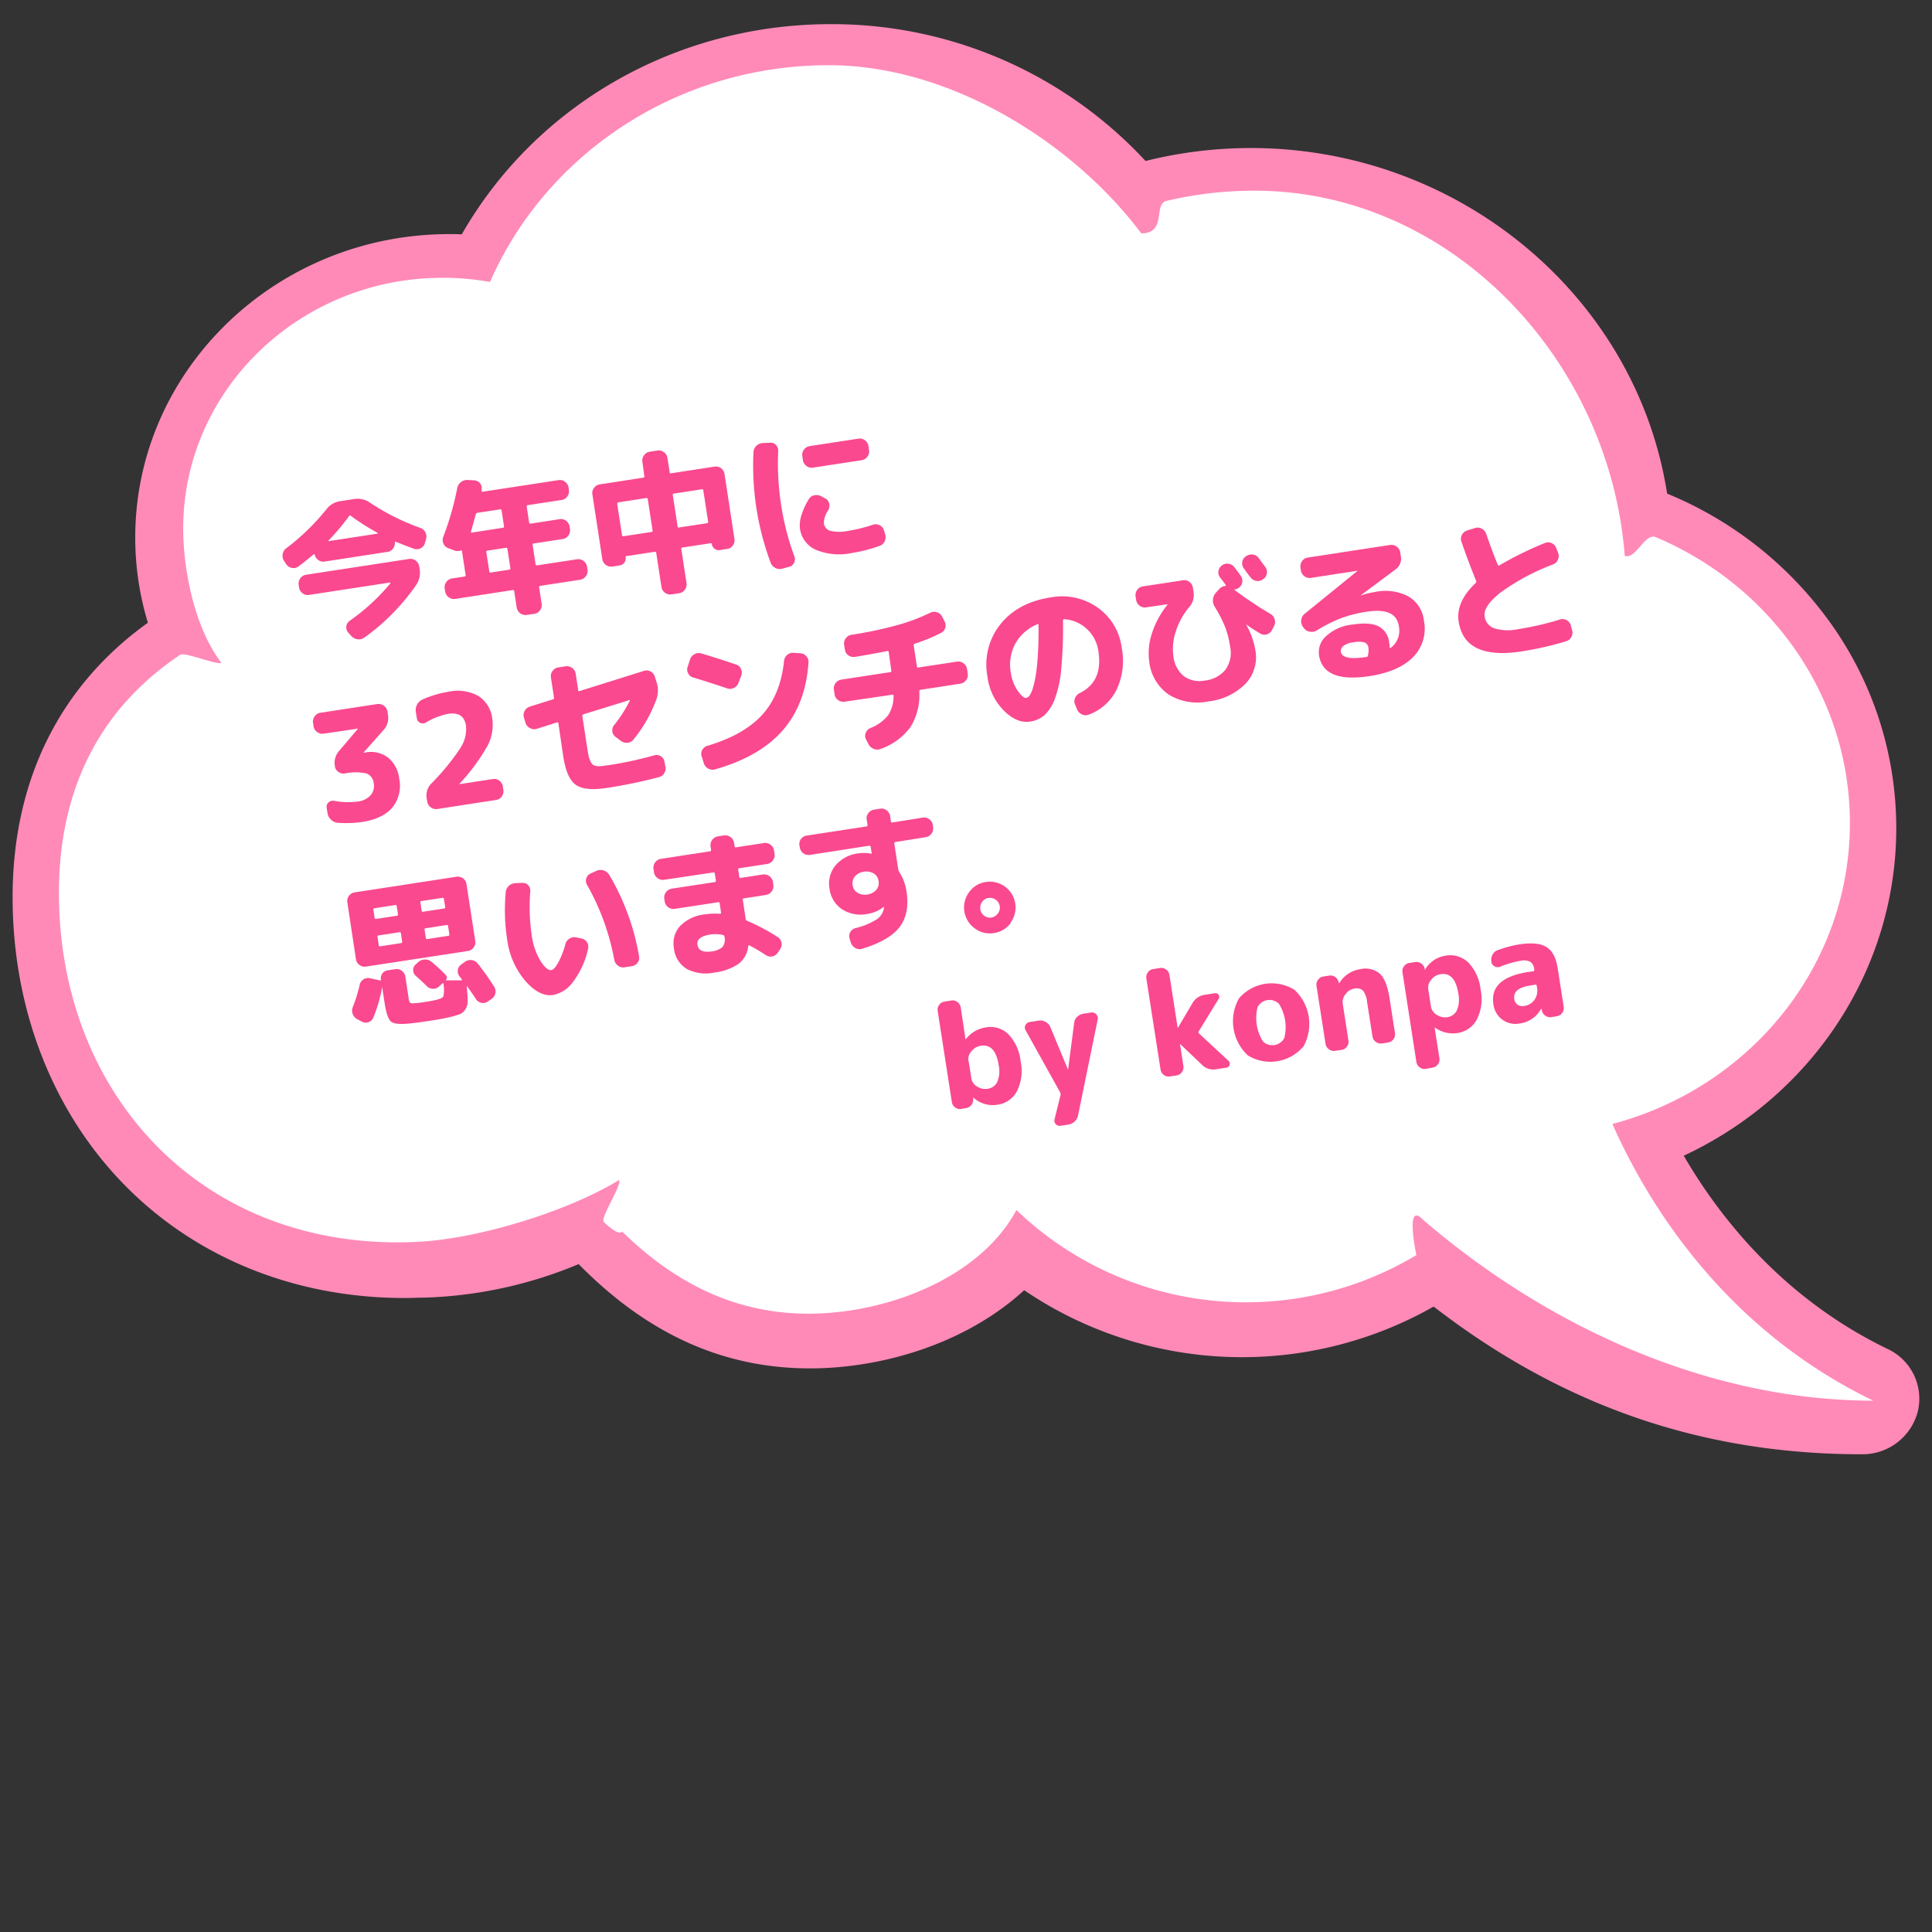
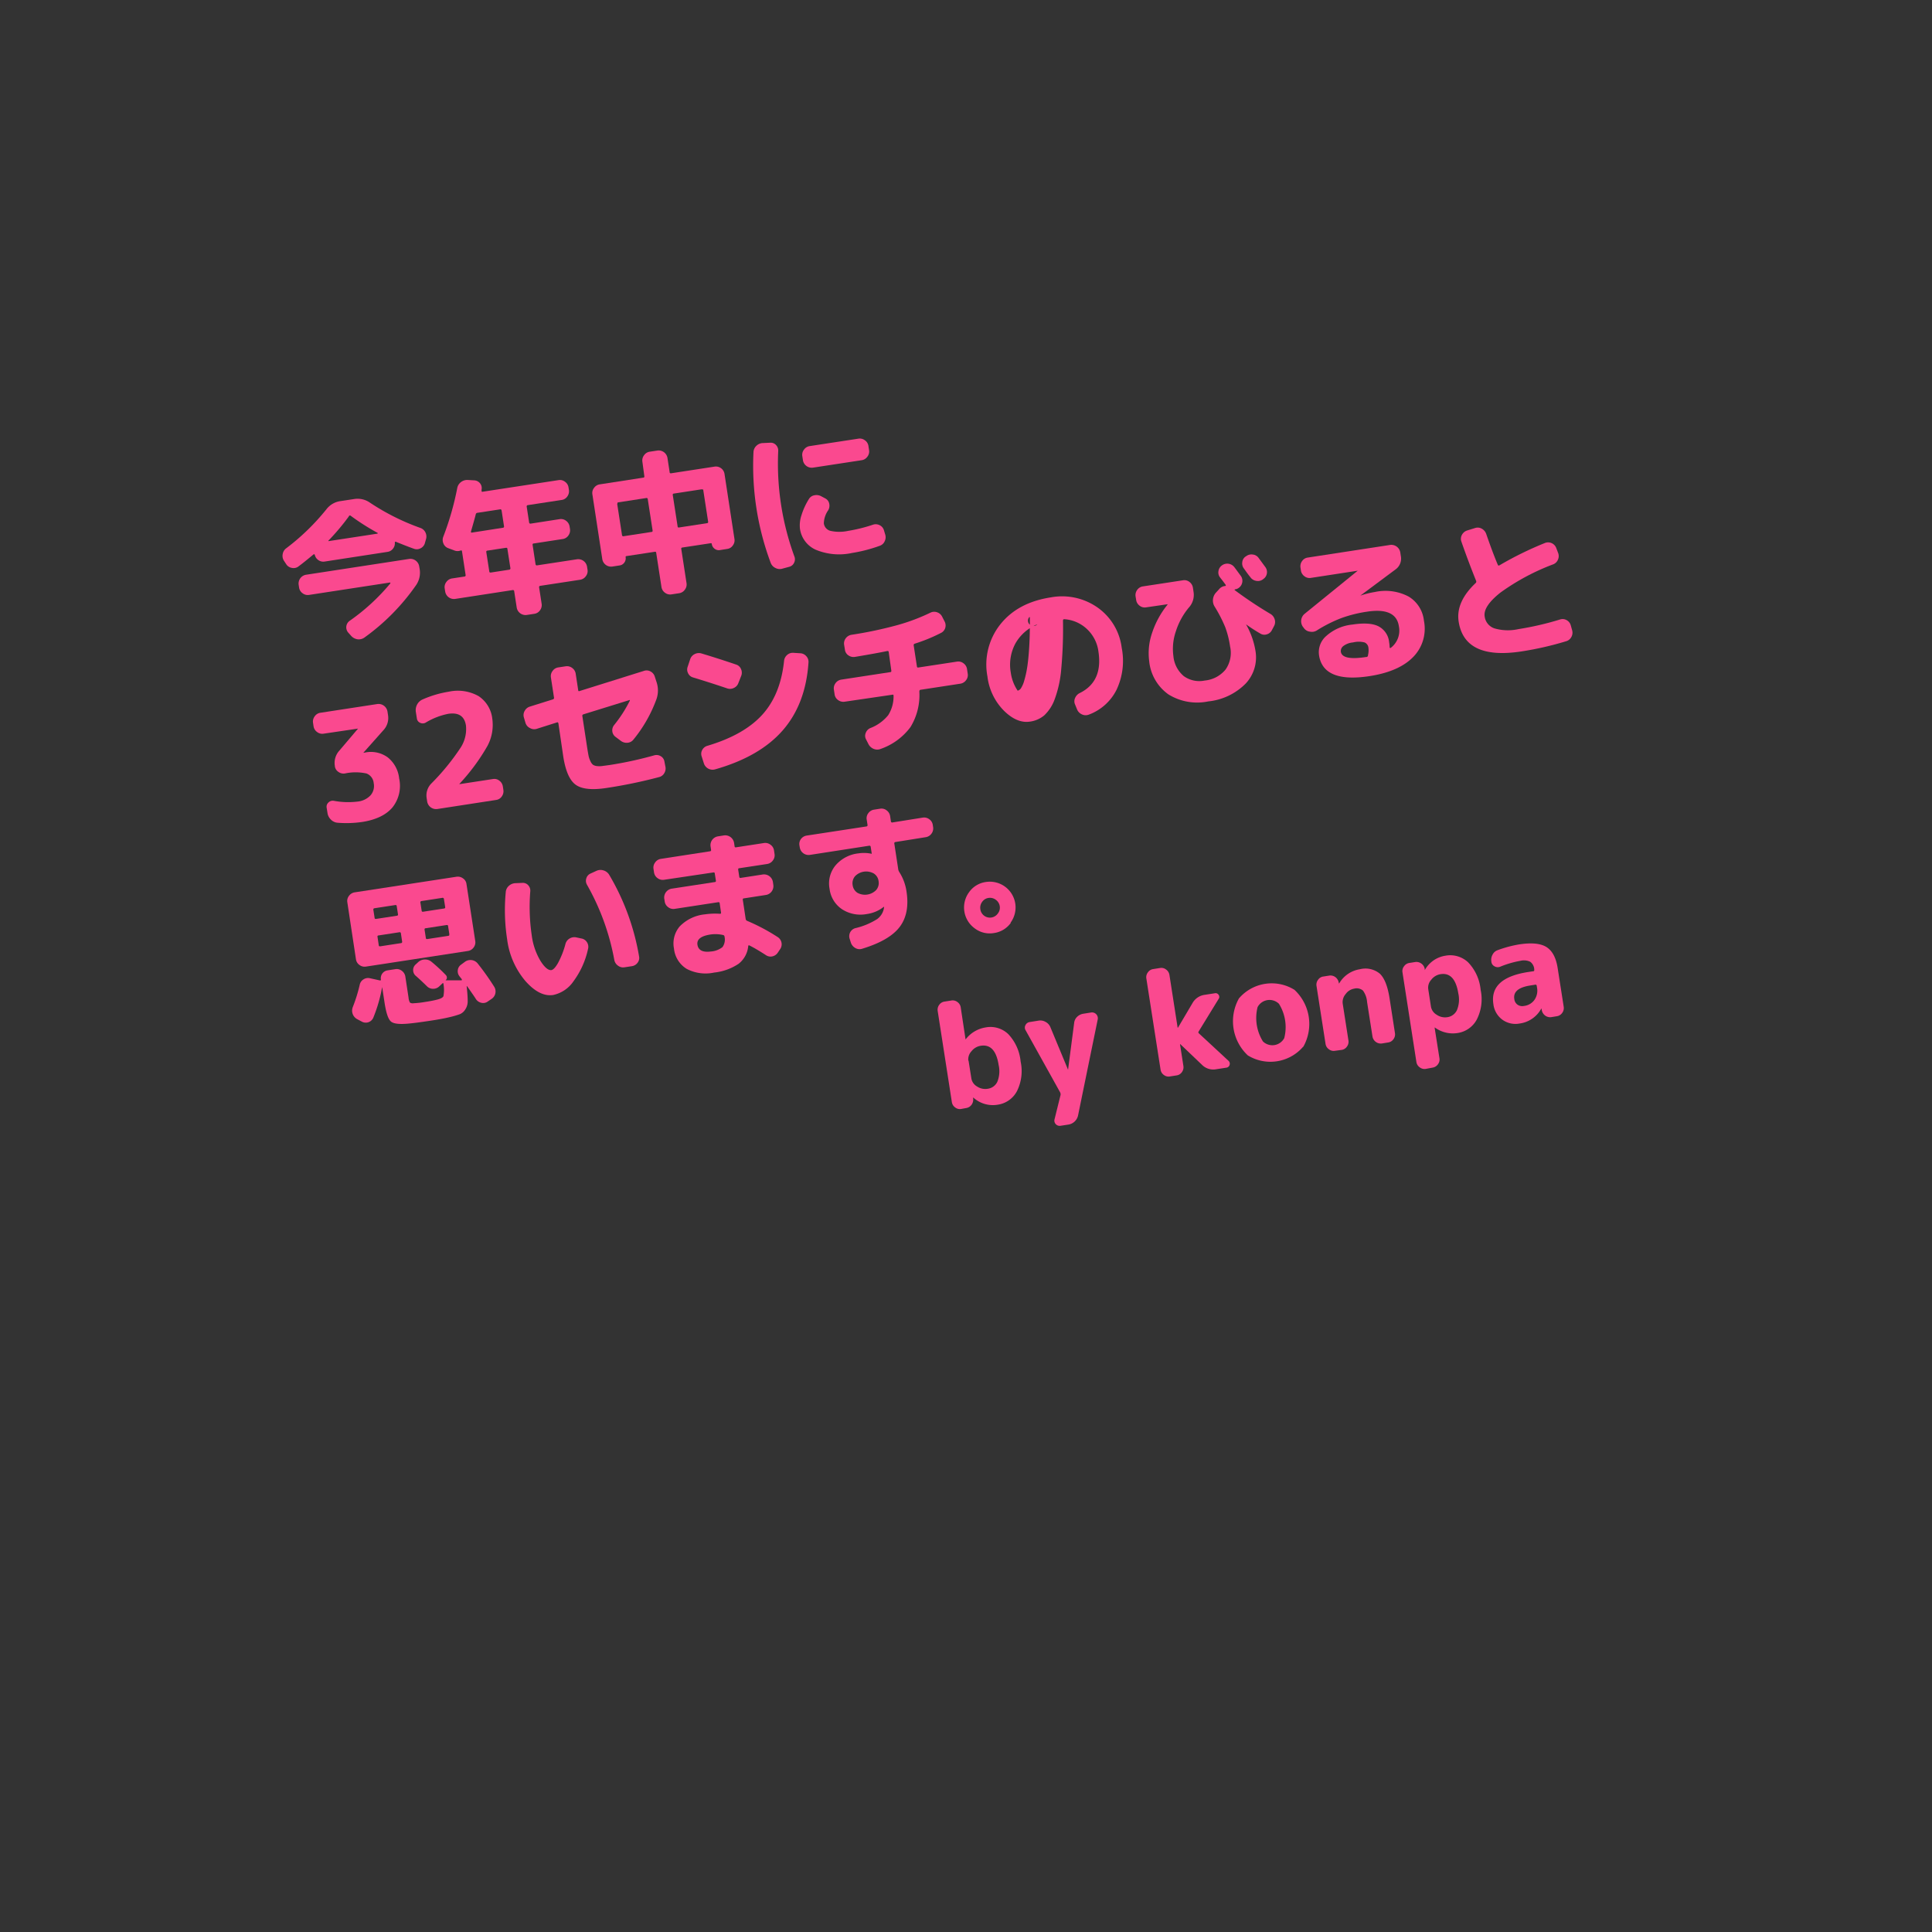
<svg xmlns="http://www.w3.org/2000/svg" id="レイヤー_1" data-name="レイヤー 1" viewBox="0 0 400 400">
  <rect x="0" y="0" width="400" height="400" fill="#333333" stroke="none" />
  <defs>
    <style>.cls-1{fill:#ff8ab8;}.cls-2{fill:#fff;}.cls-3{fill:#fa498f;}</style>
  </defs>
-   <path class="cls-1" d="M30.62,128.93A60.47,60.47,0,0,1,28,111.28c0-34.63,29.17-62.81,65-62.81.86,0,1.73,0,2.6.05C111,21.63,140.05,5,172,5a88.5,88.5,0,0,1,65.17,28.33A90.06,90.06,0,0,1,259,30.65c43,0,79.78,30.66,86.16,71.55A77.87,77.87,0,0,1,377,126.34,73,73,0,0,1,392.6,171.5c0,28.93-17.17,55.24-44,67.78,7.56,13,20.76,29.64,42.19,40a11.35,11.35,0,0,1,6.27,12.94,11.81,11.81,0,0,1-11.6,8.87c-33,0-62-10-88.64-30.58a80.31,80.31,0,0,1-84.78-3.39c-9.07,8.36-22.17,14.05-36.32,15.71a67.72,67.72,0,0,1-8,.48c-17.93,0-33.63-7.07-47.92-21.59a89.35,89.35,0,0,1-32,6.94c-1.34,0-2.67.08-4,.08-23.21,0-44.18-8.7-59.06-24.49C10.47,229.1,2.61,208.32,2.61,185.75,2.61,161.69,12.28,142.08,30.62,128.93Z" />
-   <path class="cls-2" d="M37.3,135.57c1-.66-1,.63,0,0s7.54,2.18,8.53,1.65c-5.72-7.48-7.9-19.68-7.9-27.76,0-27.83,22.66-50.55,51.12-51.89.88,0,1.76-.06,2.65-.06a55.85,55.85,0,0,1,9.75.87C113,32,140.09,13.5,171.61,13.5c25.41,0,50.84,16.33,64.67,34.81,5.39,0,2.44-6.05,5.22-6.71q.8-.2,1.59-.36a78.55,78.55,0,0,1,16.64-1.76c40.55,0,73.52,34.85,76.66,75.62,2.41.71,4.14-4.85,6.43-3.88.95.4,1.88.82,2.81,1.26C367.74,123,383,145,383,170.43c0,29.75-20.83,54.79-49.17,62.27,7.16,16.15,22.93,42.27,54,57.29-32.9,0-66.25-14.33-93.16-37.41-3.59-3.9-1.79,5.64-1.42,7.27h0a68.61,68.61,0,0,1-82.81-9.33c-6.31,11.8-21.25,19.28-36.44,21.07-19.41,2.28-33.88-5.55-45.2-16.62C128.1,256.05,125,253,125,253c-.77-.89,3.89-7.77,3.15-8.68-10.35,6.35-29.1,12.28-42.25,12.82C41.78,259,12.2,226.5,12.2,184.86,12.2,166.64,18.34,148.28,37.3,135.57Z" />
  <path class="cls-3" d="M59.31,116.89l-.5-.76a1.87,1.87,0,0,1-.28-1.42,1.84,1.84,0,0,1,.75-1.21,46.84,46.84,0,0,0,8.31-8.07,4.41,4.41,0,0,1,2.89-1.68l2.84-.43a4.46,4.46,0,0,1,3.29.76A47.79,47.79,0,0,0,87,109.29a1.83,1.83,0,0,1,1.07.92,1.89,1.89,0,0,1,.13,1.42l-.25.88a1.68,1.68,0,0,1-.86,1,1.65,1.65,0,0,1-1.32.13c-1.37-.48-2.63-1-3.79-1.46a.12.12,0,0,0-.16,0,.16.16,0,0,0-.07.16,1.79,1.79,0,0,1-.39,1.26,1.72,1.72,0,0,1-1.13.66l-13,2a1.75,1.75,0,0,1-1.29-.28,1.77,1.77,0,0,1-.76-1.08.15.15,0,0,0-.11-.13.11.11,0,0,0-.14,0c-1,.82-2,1.66-3.17,2.53a1.62,1.62,0,0,1-1.3.28A1.72,1.72,0,0,1,59.31,116.89Zm13.06,11.66a42.79,42.79,0,0,0,8.45-7.77s0-.06,0-.11-.08-.07-.12-.06L64,123.17a1.74,1.74,0,0,1-1.35-.34,1.76,1.76,0,0,1-.73-1.19l-.08-.53A1.85,1.85,0,0,1,63.33,119l21.38-3.28a1.85,1.85,0,0,1,2.08,1.53l.09.53a4.54,4.54,0,0,1-.72,3.35A44.85,44.85,0,0,1,75.45,132a2,2,0,0,1-1.4.36,2.2,2.2,0,0,1-1.3-.66l-.66-.74a1.65,1.65,0,0,1,.28-2.41Zm-.15-21.63a47.6,47.6,0,0,1-4.21,5s-.05.06,0,.1a.1.1,0,0,0,.11,0l10-1.53a.12.12,0,0,0,.09-.08.08.08,0,0,0-.05-.09,48.68,48.68,0,0,1-5.53-3.52A.24.24,0,0,0,72.22,106.92Z" />
  <path class="cls-3" d="M94.24,124a1.84,1.84,0,0,1-2.07-1.53l-.1-.63a1.72,1.72,0,0,1,.34-1.34,1.76,1.76,0,0,1,1.18-.74l2.57-.39a.26.26,0,0,0,.24-.33l-.75-4.9c0-.17-.13-.22-.32-.15a1.76,1.76,0,0,1-1.2,0l-1.34-.5a1.69,1.69,0,0,1-1-1,1.84,1.84,0,0,1,0-1.4,59.49,59.49,0,0,0,2.87-10,2,2,0,0,1,.74-1.25,2.13,2.13,0,0,1,1.39-.47l1.37.08a1.66,1.66,0,0,1,1.21.59,1.54,1.54,0,0,1,.34,1.28.28.28,0,0,0,0,.13.43.43,0,0,0,0,.13c0,.18,0,.26.2.23l15.75-2.41a1.69,1.69,0,0,1,1.33.35,1.73,1.73,0,0,1,.72,1.18l.08.51a1.8,1.8,0,0,1-.33,1.34,1.68,1.68,0,0,1-1.17.73l-7,1.07a.26.26,0,0,0-.24.33l.5,3.26a.26.26,0,0,0,.33.24l6-.93a1.73,1.73,0,0,1,1.33.35,1.79,1.79,0,0,1,.72,1.19l.08.5a1.82,1.82,0,0,1-.33,1.35,1.74,1.74,0,0,1-1.17.73l-6,.92c-.19,0-.27.13-.24.29l.61,4a.26.26,0,0,0,.33.24l8.26-1.26a1.85,1.85,0,0,1,2.07,1.52l.1.64a1.72,1.72,0,0,1-.34,1.34,1.78,1.78,0,0,1-1.18.74l-8.26,1.26a.26.26,0,0,0-.24.33l.52,3.38a1.82,1.82,0,0,1-.33,1.35,1.72,1.72,0,0,1-1.17.73l-1.58.24a1.85,1.85,0,0,1-2.08-1.53l-.52-3.38a.26.26,0,0,0-.33-.24Zm9.27-18.54-4.65.71a.38.38,0,0,0-.35.28c-.2.81-.54,2-1,3.59,0,0,0,.1,0,.16a.2.2,0,0,0,.17.07l6.43-1a.25.25,0,0,0,.24-.32l-.5-3.26A.26.26,0,0,0,103.51,105.46Zm2.16,12.16-.62-4c0-.16-.13-.23-.32-.2l-3.83.58a.24.24,0,0,0-.22.29l.62,4c0,.19.13.27.3.25l3.82-.59A.27.27,0,0,0,105.67,117.62Z" />
  <path class="cls-3" d="M126.78,117.3a1.85,1.85,0,0,1-2.08-1.53l-2.06-13.47A1.68,1.68,0,0,1,123,101a1.75,1.75,0,0,1,1.19-.72l9-1.39c.17,0,.24-.13.21-.32L133,95.6a1.75,1.75,0,0,1,.35-1.35,1.72,1.72,0,0,1,1.18-.73l1.58-.24a1.85,1.85,0,0,1,2.08,1.52l.45,2.94c0,.2.13.28.3.25L148,96.6a1.81,1.81,0,0,1,2,1.5l2.06,13.48a1.72,1.72,0,0,1-.33,1.34,1.65,1.65,0,0,1-1.16.73l-1.52.24a1.41,1.41,0,0,1-1.09-.27,1.45,1.45,0,0,1-.59-1,.18.18,0,0,0-.25-.15l-5.86.89a.23.23,0,0,0-.21.29l1.09,7.09a1.76,1.76,0,0,1-.35,1.35,1.74,1.74,0,0,1-1.18.73l-1.58.24a1.74,1.74,0,0,1-1.35-.34,1.77,1.77,0,0,1-.73-1.18l-1.09-7.09a.22.22,0,0,0-.29-.21l-5.85.89c-.15,0-.21.1-.19.23a1.47,1.47,0,0,1-.27,1.12,1.44,1.44,0,0,1-1,.59Zm1-13,1,6.48a.26.26,0,0,0,.33.24l5.79-.89c.17,0,.24-.13.21-.32l-1-6.48a.24.24,0,0,0-.3-.22l-5.78.89C127.89,104,127.8,104.12,127.83,104.29Zm17.52-3-5.79.89a.23.23,0,0,0-.22.29l1,6.49c0,.19.12.27.29.24l5.79-.89a.25.25,0,0,0,.24-.32l-1-6.49C145.64,101.38,145.54,101.31,145.35,101.34Z" />
  <path class="cls-3" d="M162,117.73a1.9,1.9,0,0,1-1.44-.13,1.93,1.93,0,0,1-1-1.08A57.5,57.5,0,0,1,156,93.62a1.91,1.91,0,0,1,.61-1.33,2,2,0,0,1,1.34-.56l1.51-.07a1.48,1.48,0,0,1,1.21.48,1.65,1.65,0,0,1,.45,1.28,56,56,0,0,0,3.34,21.76,1.59,1.59,0,0,1-.06,1.35,1.5,1.5,0,0,1-1,.82Zm14.3-3.22a12.61,12.61,0,0,1-7.38-.68,5.6,5.6,0,0,1-3.3-4.39,6.56,6.56,0,0,1,.32-2.78,14.09,14.09,0,0,1,1.53-3.33,1.64,1.64,0,0,1,1.16-.79,2.06,2.06,0,0,1,1.44.23l.81.43a1.54,1.54,0,0,1,.8,1.07,1.89,1.89,0,0,1-.2,1.36,4.91,4.91,0,0,0-.91,2.73,1.83,1.83,0,0,0,1.37,1.55,8.56,8.56,0,0,0,3.66,0,32.08,32.08,0,0,0,5.12-1.27,1.76,1.76,0,0,1,1.37.08,1.7,1.7,0,0,1,.9,1l.27.9a1.87,1.87,0,0,1-.09,1.43,1.72,1.72,0,0,1-1,.94A30.93,30.93,0,0,1,176.26,114.51Zm1.42-23.69a1.74,1.74,0,0,1,1.35.34,1.71,1.71,0,0,1,.73,1.18l.13.86a1.72,1.72,0,0,1-.34,1.34,1.76,1.76,0,0,1-1.18.74l-10.09,1.54a1.85,1.85,0,0,1-2.08-1.52l-.13-.86a1.72,1.72,0,0,1,.34-1.34,1.76,1.76,0,0,1,1.18-.74Z" />
  <path class="cls-3" d="M67,151.9a1.72,1.72,0,0,1-1.34-.34,1.76,1.76,0,0,1-.74-1.18l-.11-.73a1.76,1.76,0,0,1,.35-1.35,1.72,1.72,0,0,1,1.18-.73l11.8-1.81a1.88,1.88,0,0,1,2.08,1.53l.11.73a3.68,3.68,0,0,1-.94,3.15l-4.17,4.69v0s0,0,0,0l.38-.06a5.93,5.93,0,0,1,4.67,1,6.43,6.43,0,0,1,2.37,4.36,7.17,7.17,0,0,1-1.38,6q-1.95,2.31-6.15,3a22.63,22.63,0,0,1-5.22.18,2.18,2.18,0,0,1-1.38-.65,2.36,2.36,0,0,1-.71-1.39l-.17-1.08a1.16,1.16,0,0,1,.37-1.07,1.26,1.26,0,0,1,1.13-.35,16.13,16.13,0,0,0,4.88.16,4.29,4.29,0,0,0,2.71-1.3,2.93,2.93,0,0,0,.65-2.52,2.33,2.33,0,0,0-1.5-2,10.59,10.59,0,0,0-4.47,0,1.8,1.8,0,0,1-1.34-.33,1.65,1.65,0,0,1-.73-1.16v-.07a3.76,3.76,0,0,1,.91-3.15l3.89-4.58v0s0,0,0,0Z" />
  <path class="cls-3" d="M90.53,167.5A1.88,1.88,0,0,1,88.45,166l-.11-.73a3.5,3.5,0,0,1,1-3.09,47.69,47.69,0,0,0,6.06-7.44,7.07,7.07,0,0,0,1.07-4.53q-.45-2.91-3.67-2.42a14.46,14.46,0,0,0-4.65,1.81,1.22,1.22,0,0,1-1.16.05,1.12,1.12,0,0,1-.68-.9l-.21-1.33a2.48,2.48,0,0,1,.25-1.54,2.33,2.33,0,0,1,1.13-1.06,21.9,21.9,0,0,1,5.42-1.61,8.79,8.79,0,0,1,6.18.91,6.46,6.46,0,0,1,2.85,4.73,9.21,9.21,0,0,1-1,5.57,41.69,41.69,0,0,1-5.8,7.86s0,.05,0,.07a0,0,0,0,0,0,0l6.93-1.06a1.68,1.68,0,0,1,1.33.34,1.83,1.83,0,0,1,.72,1.19l.11.73a1.8,1.8,0,0,1-.33,1.34,1.65,1.65,0,0,1-1.17.73Z" />
  <path class="cls-3" d="M108.81,149.71l-.34-1.15a1.7,1.7,0,0,1,.15-1.36,1.82,1.82,0,0,1,1.06-.9l4.82-1.51a.3.3,0,0,0,.2-.36l-.64-4.17a1.74,1.74,0,0,1,.35-1.35,1.72,1.72,0,0,1,1.18-.73l1.52-.23a1.76,1.76,0,0,1,1.35.34,1.78,1.78,0,0,1,.73,1.18l.52,3.42c0,.19.12.25.29.18l13.31-4.17a1.67,1.67,0,0,1,1.38.12,1.78,1.78,0,0,1,.88,1.08l.37,1.14a5.44,5.44,0,0,1,0,3.44,28.71,28.71,0,0,1-4.79,8.44,1.72,1.72,0,0,1-1.23.66,2,2,0,0,1-1.38-.39l-1.1-.83a1.65,1.65,0,0,1-.67-1.17,1.74,1.74,0,0,1,.39-1.29,27.37,27.37,0,0,0,3.22-5,.11.11,0,0,0,0-.14q-.06-.08-.12,0l-9.49,2.94a.3.3,0,0,0-.2.36l1,6.54c.11.72.21,1.28.29,1.69a4.77,4.77,0,0,0,.39,1.12,2,2,0,0,0,.49.7,1.74,1.74,0,0,0,.79.29,4.59,4.59,0,0,0,1.11,0l1.57-.21a78.64,78.64,0,0,0,9.22-2,1.68,1.68,0,0,1,1.35.16,1.56,1.56,0,0,1,.78,1.1l.19,1a1.83,1.83,0,0,1-.21,1.41,1.7,1.7,0,0,1-1.13.84,100.69,100.69,0,0,1-10.83,2.24q-4.49.69-6.38-.66t-2.59-5.9l-1-6.83a.35.35,0,0,0-.11-.18.17.17,0,0,0-.19,0l-4.16,1.32a1.71,1.71,0,0,1-1.38-.13A1.78,1.78,0,0,1,108.81,149.71Z" />
  <path class="cls-3" d="M143.46,140.25a1.59,1.59,0,0,1-1-.87,1.63,1.63,0,0,1-.08-1.35l.51-1.53a1.81,1.81,0,0,1,.92-1.07,1.89,1.89,0,0,1,1.42-.14q3.5,1.05,7.18,2.3a1.61,1.61,0,0,1,1,.91,1.8,1.8,0,0,1,.07,1.38l-.61,1.55a1.73,1.73,0,0,1-.93,1,1.77,1.77,0,0,1-1.39.09Q147,141.32,143.46,140.25Zm22.22-5a1.76,1.76,0,0,1,1.25.6,1.71,1.71,0,0,1,.46,1.31q-.58,8.61-5.34,14.06t-14,8.07a1.9,1.9,0,0,1-2.33-1.27l-.45-1.42a1.64,1.64,0,0,1,.12-1.33,1.74,1.74,0,0,1,1.07-.86Q154,152.17,157.8,148t4.53-11.15a1.83,1.83,0,0,1,.63-1.24,1.74,1.74,0,0,1,1.31-.45Z" />
  <path class="cls-3" d="M174.88,145.28a1.82,1.82,0,0,1-1.35-.33,1.72,1.72,0,0,1-.73-1.16l-.15-1a1.76,1.76,0,0,1,.34-1.35,1.78,1.78,0,0,1,1.18-.73l10.12-1.55c.19,0,.28-.13.25-.3L184,135c0-.17-.13-.24-.32-.21q-2,.43-6.65,1.21a1.83,1.83,0,0,1-1.37-.31,1.64,1.64,0,0,1-.73-1.18l-.16-1a1.76,1.76,0,0,1,.34-1.37,1.84,1.84,0,0,1,1.22-.72,82.86,82.86,0,0,0,9.47-2,40.9,40.9,0,0,0,6.83-2.57,1.74,1.74,0,0,1,1.36-.09,1.8,1.8,0,0,1,1.06.89l.51,1a1.77,1.77,0,0,1,.13,1.4,1.7,1.7,0,0,1-.89,1,34.59,34.59,0,0,1-5.42,2.22.3.3,0,0,0-.21.35l.67,4.37a.22.22,0,0,0,.29.21l8-1.22a1.72,1.72,0,0,1,1.34.34,1.78,1.78,0,0,1,.74,1.18l.15,1a1.7,1.7,0,0,1-.35,1.33,1.8,1.8,0,0,1-1.18.72l-8.23,1.26c-.16,0-.25.14-.26.36a12.66,12.66,0,0,1-1.84,7.37,13,13,0,0,1-6.15,4.51,1.9,1.9,0,0,1-1.46,0,2.09,2.09,0,0,1-1.09-1l-.51-1a1.52,1.52,0,0,1-.05-1.3,1.74,1.74,0,0,1,.93-1,8.82,8.82,0,0,0,3.73-2.69A7.27,7.27,0,0,0,185,144a.16.16,0,0,0-.09-.16.26.26,0,0,0-.2,0Z" />
-   <path class="cls-3" d="M213.25,149.4q-2.69.42-5.42-2.28a12.1,12.1,0,0,1-3.39-7.05,13.36,13.36,0,0,1,2.65-10.78q3.61-4.56,10.47-5.61a12.78,12.78,0,0,1,9.68,2.1,12,12,0,0,1,5,8.35,14,14,0,0,1-1.07,8.68,10.49,10.49,0,0,1-5.75,5.15,1.79,1.79,0,0,1-1.45-.07,1.91,1.91,0,0,1-1-1.08l-.41-1a1.63,1.63,0,0,1,.05-1.35,2,2,0,0,1,1-1q4.75-2.38,3.81-8.55A7.7,7.7,0,0,0,225,130.2a7.52,7.52,0,0,0-4.68-2q-.23,0-.24.3a91,91,0,0,1-.36,10,23.53,23.53,0,0,1-1.38,6.33,8.63,8.63,0,0,1-2.15,3.29A5.81,5.81,0,0,1,213.25,149.4Zm1.51-20.14a9.15,9.15,0,0,0-4.55,4,9.3,9.3,0,0,0-.93,6.05A8.72,8.72,0,0,0,210.7,143c.74,1.07,1.34,1.56,1.8,1.49a1.18,1.18,0,0,0,.7-.54,5.82,5.82,0,0,0,.68-1.63,20.61,20.61,0,0,0,.61-2.81c.17-1.12.31-2.55.41-4.29s.14-3.69.11-5.84a.15.15,0,0,0-.07-.16A.19.19,0,0,0,214.76,129.26Z" />
+   <path class="cls-3" d="M213.25,149.4q-2.69.42-5.42-2.28a12.1,12.1,0,0,1-3.39-7.05,13.36,13.36,0,0,1,2.65-10.78q3.61-4.56,10.47-5.61a12.78,12.78,0,0,1,9.68,2.1,12,12,0,0,1,5,8.35,14,14,0,0,1-1.07,8.68,10.49,10.49,0,0,1-5.75,5.15,1.79,1.79,0,0,1-1.45-.07,1.91,1.91,0,0,1-1-1.08l-.41-1a1.63,1.63,0,0,1,.05-1.35,2,2,0,0,1,1-1q4.75-2.38,3.81-8.55A7.7,7.7,0,0,0,225,130.2a7.52,7.52,0,0,0-4.68-2q-.23,0-.24.3a91,91,0,0,1-.36,10,23.53,23.53,0,0,1-1.38,6.33,8.63,8.63,0,0,1-2.15,3.29A5.81,5.81,0,0,1,213.25,149.4Zm1.51-20.14a9.15,9.15,0,0,0-4.55,4,9.3,9.3,0,0,0-.93,6.05A8.72,8.72,0,0,0,210.7,143a1.18,1.18,0,0,0,.7-.54,5.82,5.82,0,0,0,.68-1.63,20.61,20.61,0,0,0,.61-2.81c.17-1.12.31-2.55.41-4.29s.14-3.69.11-5.84a.15.15,0,0,0-.07-.16A.19.19,0,0,0,214.76,129.26Z" />
  <path class="cls-3" d="M237.27,125.75a1.7,1.7,0,0,1-1.33-.35,1.77,1.77,0,0,1-.71-1.19l-.12-.72a1.82,1.82,0,0,1,.33-1.35,1.74,1.74,0,0,1,1.17-.73l8.32-1.27a1.69,1.69,0,0,1,1.33.34,1.83,1.83,0,0,1,.72,1.19l.15,1a3.88,3.88,0,0,1-1,3.13,14.59,14.59,0,0,0-2.68,4.91,11.12,11.12,0,0,0-.51,5.13,6.11,6.11,0,0,0,2.16,4.15,5.5,5.5,0,0,0,4.31.91,6.34,6.34,0,0,0,4.33-2.28,6,6,0,0,0,.94-4.75,19.72,19.72,0,0,0-1-4,29.08,29.08,0,0,0-2.19-4.26,2.34,2.34,0,0,1-.36-1.48,2.43,2.43,0,0,1,.6-1.41l.69-.75a1.82,1.82,0,0,1,1.26-.65.11.11,0,0,0,.1-.08.12.12,0,0,0,0-.13c-.25-.35-.64-.87-1.18-1.56a1.63,1.63,0,0,1-.33-1.31,1.74,1.74,0,0,1,.72-1.18h0a1.85,1.85,0,0,1,2.58.38c.3.39.74,1,1.34,1.81a1.74,1.74,0,0,1,.28,1.35,1.78,1.78,0,0,1-.77,1.15,1.59,1.59,0,0,1-.73.27.09.09,0,0,0-.07.09.1.1,0,0,0,.07.11,84.69,84.69,0,0,0,7.35,4.89,1.92,1.92,0,0,1,.87,1.12,1.77,1.77,0,0,1-.13,1.39l-.45.85a1.69,1.69,0,0,1-1.07.87,1.61,1.61,0,0,1-1.35-.18c-1-.58-2-1.22-2.95-1.91H258v.06a16.28,16.28,0,0,1,1.92,5.37,7.94,7.94,0,0,1-2,6.83,12.68,12.68,0,0,1-7.77,3.71,11.3,11.3,0,0,1-8.22-1.44,9.56,9.56,0,0,1-4-6.88,12.83,12.83,0,0,1,.59-5.84,18.42,18.42,0,0,1,3.21-5.88.13.13,0,0,0,0-.07s0,0-.07,0ZM258,115.16a1.8,1.8,0,0,1,1.37-.35,1.69,1.69,0,0,1,1.21.7l1.39,1.89a1.73,1.73,0,0,1,.32,1.35,1.69,1.69,0,0,1-.75,1.14l-.09.08a1.76,1.76,0,0,1-1.36.29,1.79,1.79,0,0,1-1.2-.74c-.16-.19-.39-.49-.69-.89l-.65-.91a1.71,1.71,0,0,1-.35-1.34,1.59,1.59,0,0,1,.71-1.17Z" />
  <path class="cls-3" d="M269.93,130l-.2-.26a2,2,0,0,1,.37-2.65l11-8.93,0,0h0l-9.71,1.49a1.7,1.7,0,0,1-1.33-.35,1.8,1.8,0,0,1-.72-1.18l-.09-.61a1.8,1.8,0,0,1,.33-1.34,1.68,1.68,0,0,1,1.17-.73l17.08-2.62a1.88,1.88,0,0,1,2.08,1.53l.11.73a2.76,2.76,0,0,1-1.15,2.86l-7.23,5.38v0h0a17.85,17.85,0,0,1,3-.75,10.28,10.28,0,0,1,7,.94,6.63,6.63,0,0,1,3.17,5,8.36,8.36,0,0,1-2.24,7.53q-2.94,3-9,3.94-9.6,1.47-10.48-4.32a4.44,4.44,0,0,1,1.51-4,9.52,9.52,0,0,1,5.39-2.35c2.42-.37,4.24-.25,5.45.38a4.15,4.15,0,0,1,2.17,3.31,6.16,6.16,0,0,1,.1,1.05.15.15,0,0,0,.08.1.12.12,0,0,0,.13,0,4.5,4.5,0,0,0,1.7-4.51q-.6-3.91-6.58-3a27.08,27.08,0,0,0-5.36,1.34,28.85,28.85,0,0,0-5.05,2.55,1.91,1.91,0,0,1-1.4.25A1.78,1.78,0,0,1,269.93,130Zm13.3,5.63a4.18,4.18,0,0,0,.09-1.5,1.34,1.34,0,0,0-.8-1.12,4.84,4.84,0,0,0-2.39,0,3.87,3.87,0,0,0-2,.74,1.29,1.29,0,0,0-.52,1.19q.28,1.84,5.19,1.09h0l.06,0A.35.35,0,0,0,283.23,135.66Z" />
  <path class="cls-3" d="M315,134.87q-11.76,1.8-13-6.17-.63-4.08,3.53-8a.4.4,0,0,0,.1-.4c-1.13-2.81-2.15-5.53-3.07-8.18a1.68,1.68,0,0,1,.11-1.37,1.83,1.83,0,0,1,1.06-.91l1.64-.51a1.71,1.71,0,0,1,1.38.11,2,2,0,0,1,.94,1.06q1.38,4,2.41,6.42c.07.19.19.22.37.11a71,71,0,0,1,9.39-4.61,1.8,1.8,0,0,1,2.33,1l.38,1a1.8,1.8,0,0,1,0,1.42,1.77,1.77,0,0,1-1,1,46.61,46.61,0,0,0-10.95,5.87c-2.37,1.89-3.44,3.51-3.24,4.88a3,3,0,0,0,2,2.5,10,10,0,0,0,5,.16,61.41,61.41,0,0,0,8.63-2,1.7,1.7,0,0,1,1.36.15,1.74,1.74,0,0,1,.84,1.07l.28,1a1.81,1.81,0,0,1-.16,1.42,1.76,1.76,0,0,1-1.11.88A65.94,65.94,0,0,1,315,134.87Z" />
  <path class="cls-3" d="M73.44,184.75l21.07-3.23a1.8,1.8,0,0,1,1.34.33,1.65,1.65,0,0,1,.73,1.17l1.82,11.83a1.74,1.74,0,0,1-.35,1.33,1.77,1.77,0,0,1-1.19.71L79,199.63l-3.22.49a1.74,1.74,0,0,1-1.35-.33,1.72,1.72,0,0,1-.73-1.16L71.91,186.8a1.69,1.69,0,0,1,.35-1.33A1.77,1.77,0,0,1,73.44,184.75Zm.5,26.25a2,2,0,0,1-.9-2.49,32.45,32.45,0,0,0,1.43-4.59,1.7,1.7,0,0,1,.77-1.14,1.73,1.73,0,0,1,1.35-.25l2.08.46c.15,0,.22-.05.19-.2a1.64,1.64,0,0,1,1.39-1.89l1.62-.25a1.7,1.7,0,0,1,1.33.35,1.8,1.8,0,0,1,.72,1.18l.66,4.33a2.63,2.63,0,0,0,.29,1.06,1.09,1.09,0,0,0,.77.14,19.32,19.32,0,0,0,2.38-.27c1-.15,1.76-.3,2.36-.45.82-.19,1.29-.44,1.43-.74a7.26,7.26,0,0,0,0-2.56c0-.16-.1-.2-.21-.09l-.65.61a1.81,1.81,0,0,1-1.28.51,1.75,1.75,0,0,1-1.28-.53c-.92-.9-1.67-1.6-2.27-2.12a1.52,1.52,0,0,1-.58-1.17,1.5,1.5,0,0,1,.51-1.21l.51-.47a2,2,0,0,1,1.37-.56,2,2,0,0,1,1.4.46,34.64,34.64,0,0,1,3,2.78.73.73,0,0,1,.19.52.62.62,0,0,1-.23.49c0,.05,0,.07,0,.06l3.21,0a.1.1,0,0,0,.12-.07c0-.06,0-.11,0-.15l-.48-.61a1.67,1.67,0,0,1-.36-1.27,1.58,1.58,0,0,1,.67-1.14l.81-.6a1.93,1.93,0,0,1,2.65.36,53.53,53.53,0,0,1,3.38,4.76,1.83,1.83,0,0,1,.27,1.4,1.81,1.81,0,0,1-.81,1.18l-.79.54a1.6,1.6,0,0,1-1.34.24,1.78,1.78,0,0,1-1.11-.8c-.38-.61-1-1.48-1.79-2.61a.11.11,0,0,0-.09,0,.05.05,0,0,0,0,.07c.14,1.32.2,2.31.2,3a3,3,0,0,1-.49,1.71,2.45,2.45,0,0,1-1.14,1,18.82,18.82,0,0,1-2.2.63c-.92.22-2.28.48-4.1.75s-3.05.44-4.09.54q-2.93.31-3.81-.36c-.59-.45-1-1.65-1.33-3.61l-.55-3.58s0,0,0,0,0,0,0,0a31,31,0,0,1-1.84,6.37,1.69,1.69,0,0,1-2.34.81Zm8.46-21.7-.26-1.67c0-.19-.13-.28-.3-.25l-4.3.66a.26.26,0,0,0-.24.33l.26,1.67c0,.17.13.24.32.21l4.3-.66A.23.23,0,0,0,82.4,189.3Zm.86,5.66L83,193.23a.24.24,0,0,0-.3-.22l-4.3.66q-.29,0-.24.3l.26,1.74q0,.25.33.21l4.3-.66A.23.23,0,0,0,83.26,195Zm8.91-7.16-.26-1.67a.26.26,0,0,0-.33-.24l-4.3.66a.26.26,0,0,0-.24.33l.26,1.67c0,.17.13.24.32.21l4.3-.66C92.11,188.07,92.2,188,92.17,187.8Zm.87,5.67-.27-1.74c0-.17-.13-.24-.32-.21l-4.3.66c-.19,0-.28.13-.25.29l.27,1.74c0,.17.13.24.32.21l4.3-.66C93,193.73,93.06,193.64,93,193.47Z" />
  <path class="cls-3" d="M114.54,206q-2.82.44-5.77-2.9a16.57,16.57,0,0,1-3.78-8.68,39.39,39.39,0,0,1-.28-9.7,1.91,1.91,0,0,1,.65-1.32,2.13,2.13,0,0,1,1.39-.55l1.42-.06a1.47,1.47,0,0,1,1.19.49,1.61,1.61,0,0,1,.43,1.24,40.28,40.28,0,0,0,.3,9.12,13.63,13.63,0,0,0,1.79,5.27c.87,1.39,1.63,2,2.26,1.94.4-.06.87-.56,1.4-1.49a18.07,18.07,0,0,0,1.53-3.91,1.83,1.83,0,0,1,.84-1.13,1.89,1.89,0,0,1,1.37-.25l1.07.23a1.68,1.68,0,0,1,1.17.77,1.72,1.72,0,0,1,.23,1.38,17.44,17.44,0,0,1-3,6.69A6.8,6.8,0,0,1,114.54,206Zm12.64-7.28a49.43,49.43,0,0,0-5.65-15.54,1.63,1.63,0,0,1-.14-1.33,1.56,1.56,0,0,1,.89-1l1.18-.54a2,2,0,0,1,1.45-.11,2.07,2.07,0,0,1,1.19.87A49.17,49.17,0,0,1,132.31,198a1.61,1.61,0,0,1-.31,1.33,1.77,1.77,0,0,1-1.19.71l-1.52.23a1.72,1.72,0,0,1-1.34-.34A1.87,1.87,0,0,1,127.18,198.72Z" />
  <path class="cls-3" d="M137.49,182.15a1.76,1.76,0,0,1-1.35-.34,1.78,1.78,0,0,1-.73-1.18l-.11-.73a1.74,1.74,0,0,1,.35-1.35,1.72,1.72,0,0,1,1.18-.73L147,176.25a.23.23,0,0,0,.22-.29l-.11-.73a1.85,1.85,0,0,1,1.52-2.07l1.27-.2a1.87,1.87,0,0,1,2.08,1.53l.11.72c0,.17.12.25.29.22l5.79-.89a1.75,1.75,0,0,1,1.35.35,1.72,1.72,0,0,1,.73,1.18l.11.73a1.72,1.72,0,0,1-.34,1.34,1.78,1.78,0,0,1-1.19.74l-5.78.88q-.26,0-.21.33l.22,1.45a.23.23,0,0,0,.29.22l4.59-.71a1.87,1.87,0,0,1,2.08,1.53l.09.63a1.85,1.85,0,0,1-1.52,2.08L154,186a.22.22,0,0,0-.21.29l.6,4a.48.48,0,0,0,.32.37A40.86,40.86,0,0,1,161,194a1.77,1.77,0,0,1,.8,1.16,1.74,1.74,0,0,1-.28,1.35l-.48.72a1.83,1.83,0,0,1-1.14.78,1.69,1.69,0,0,1-1.34-.27c-1.38-.89-2.52-1.56-3.41-2-.14-.07-.22,0-.24.16a5.26,5.26,0,0,1-2,3.65,11.24,11.24,0,0,1-5.06,1.81,8.43,8.43,0,0,1-5.67-.76,5.59,5.59,0,0,1-2.64-4.21,5.43,5.43,0,0,1,1.19-4.59A8.44,8.44,0,0,1,146,189.3a14.57,14.57,0,0,1,3.06-.11c.17,0,.25-.07.22-.26L149,187a.23.23,0,0,0-.3-.21l-9,1.38a1.74,1.74,0,0,1-1.35-.34,1.76,1.76,0,0,1-.73-1.19l-.1-.63A1.87,1.87,0,0,1,139,184l9-1.38a.23.23,0,0,0,.22-.29l-.23-1.46c0-.19-.12-.27-.29-.24ZM147.14,197a4.39,4.39,0,0,0,2.44-.91,2.66,2.66,0,0,0,.42-2.18.34.34,0,0,0-.27-.32,7.16,7.16,0,0,0-2.58-.12c-2,.3-2.92,1-2.75,2.13S145.5,197.21,147.14,197Z" />
  <path class="cls-3" d="M167.66,177a1.85,1.85,0,0,1-2.07-1.52l-.08-.48a1.7,1.7,0,0,1,.35-1.33A1.8,1.8,0,0,1,167,173l12.37-1.89a.26.26,0,0,0,.24-.33l-.17-1.11a1.7,1.7,0,0,1,.35-1.33,1.75,1.75,0,0,1,1.18-.71l1.27-.2a1.7,1.7,0,0,1,1.33.35,1.8,1.8,0,0,1,.72,1.18l.16,1.08a.26.26,0,0,0,.33.24l6.26-1a1.77,1.77,0,0,1,1.35.33,1.72,1.72,0,0,1,.73,1.16l.07.48a1.76,1.76,0,0,1-.34,1.35,1.8,1.8,0,0,1-1.19.73l-6.26,1a.26.26,0,0,0-.24.33l.83,5.44a1.88,1.88,0,0,0,.2.45,10.12,10.12,0,0,1,1.49,4q.71,4.56-1.41,7.36t-7.74,4.51a1.72,1.72,0,0,1-1.42-.13,2,2,0,0,1-.94-1.1l-.26-.83a1.72,1.72,0,0,1,1.16-2.19,14.76,14.76,0,0,0,4.53-1.88,3.54,3.54,0,0,0,1.42-2.33.37.37,0,0,1,0-.09.09.09,0,0,0,0-.08s0-.06,0-.06H183a7.19,7.19,0,0,1-3.53,1.51,7,7,0,0,1-5.15-1,5.94,5.94,0,0,1-2.57-4.24,5.86,5.86,0,0,1,1.22-4.81,7.25,7.25,0,0,1,4.77-2.51,7.44,7.44,0,0,1,2.74.09s0,0,0,0h0s0,0,0-.07l-.21-1.36a.26.26,0,0,0-.33-.24Zm13.76,7.25a2.22,2.22,0,0,0,.48-1.82,2.18,2.18,0,0,0-1-1.59,3.22,3.22,0,0,0-3.89.59,2.26,2.26,0,0,0-.48,1.82,2.22,2.22,0,0,0,1,1.6,3.24,3.24,0,0,0,3.89-.6Z" />
  <path class="cls-3" d="M209.27,191.08a5.18,5.18,0,0,1-3.5,2.1,5.11,5.11,0,0,1-4-1,5.33,5.33,0,0,1-1.14-7.45,5.1,5.1,0,0,1,3.47-2.12,5.33,5.33,0,0,1,5.12,8.43Zm-3.1-4.79a2,2,0,0,0-1.52-.38,1.92,1.92,0,0,0-1.31.82,2,2,0,0,0-.37,1.51,2,2,0,0,0,3.63.88,1.94,1.94,0,0,0,.39-1.5A2,2,0,0,0,206.17,186.29Z" />
  <path class="cls-3" d="M199,229.6a1.57,1.57,0,0,1-1.25-.32,1.64,1.64,0,0,1-.68-1.11l-2.93-18.85a1.67,1.67,0,0,1,.3-1.26,1.6,1.6,0,0,1,1.1-.69l1.45-.23a1.59,1.59,0,0,1,1.25.33,1.63,1.63,0,0,1,.67,1.11l1,6.63s0,0,0,0a.07.07,0,0,0,0,0,6.49,6.49,0,0,1,4.14-2.49,5.32,5.32,0,0,1,4.71,1.39,9.54,9.54,0,0,1,2.55,5.67,9.31,9.31,0,0,1-.77,6.15,5.35,5.35,0,0,1-4,2.79,6,6,0,0,1-5-1.46l-.06-.05a0,0,0,0,0,0,0l0,.24a1.79,1.79,0,0,1-.33,1.28,1.68,1.68,0,0,1-1.13.68Zm1.53-10,.58,3.67a2.37,2.37,0,0,0,1.17,1.67,3.06,3.06,0,0,0,2.2.48,2.57,2.57,0,0,0,2-1.43,5.82,5.82,0,0,0,.28-3.48q-.69-4.44-3.66-4a3,3,0,0,0-1.95,1.12A2.45,2.45,0,0,0,200.48,219.59Z" />
  <path class="cls-3" d="M219.49,226.16l-7.13-12.82a1.06,1.06,0,0,1-.05-1.09,1.15,1.15,0,0,1,.9-.65l1.87-.3a2.15,2.15,0,0,1,1.37.26,2.17,2.17,0,0,1,1,1.05l3.68,8.87s0,0,0,0,0,0,0,0l1.26-9.67a2.06,2.06,0,0,1,.61-1.28,2.34,2.34,0,0,1,1.31-.65l1.63-.26a1.21,1.21,0,0,1,1.34,1.4l-4.07,19.88a2.43,2.43,0,0,1-2,1.93l-1.63.25a1.1,1.1,0,0,1-1-.34,1.06,1.06,0,0,1-.25-1l1.25-5.05a1,1,0,0,0,0-.24A1.05,1.05,0,0,0,219.49,226.16Z" />
  <path class="cls-3" d="M242.2,222.87a1.58,1.58,0,0,1-1.25-.32,1.63,1.63,0,0,1-.67-1.11l-2.94-18.85a1.63,1.63,0,0,1,.31-1.26,1.58,1.58,0,0,1,1.09-.69l1.45-.23a1.58,1.58,0,0,1,1.25.33,1.68,1.68,0,0,1,.68,1.11l1.7,10.93a0,0,0,0,0,0,0l.06,0,3-5.08a3.42,3.42,0,0,1,2.53-1.73l2.13-.33a.73.73,0,0,1,.76.33.71.71,0,0,1,0,.85l-4.14,6.75a.28.28,0,0,0,.06.38l6.14,5.69a.8.8,0,0,1,.21.85.78.78,0,0,1-.66.56l-2.14.33a3.28,3.28,0,0,1-2.9-.91l-4.49-4.28a.11.11,0,0,0-.07,0s0,0,0,0l.7,4.51a1.69,1.69,0,0,1-.3,1.26,1.6,1.6,0,0,1-1.1.69Z" />
  <path class="cls-3" d="M269.79,216.73a8.94,8.94,0,0,1-11.44,1.78,9.67,9.67,0,0,1-1.84-11.8A8.93,8.93,0,0,1,268,204.93a9.65,9.65,0,0,1,1.83,11.8Zm-5-8.91a2.8,2.8,0,0,0-4.42.69,9.19,9.19,0,0,0,1.11,7.11,2.8,2.8,0,0,0,4.41-.69,9.12,9.12,0,0,0-1.1-7.11Z" />
  <path class="cls-3" d="M276.37,217.56a1.58,1.58,0,0,1-1.25-.33,1.64,1.64,0,0,1-.68-1.1l-1.87-12a1.64,1.64,0,0,1,.31-1.26,1.56,1.56,0,0,1,1.09-.69l1.21-.19a1.69,1.69,0,0,1,1.28.3,1.79,1.79,0,0,1,.71,1.13l.06.23s0,0,0,0l.05-.07a6,6,0,0,1,4.28-2.91,4.68,4.68,0,0,1,4.12.92c.95.9,1.61,2.57,2,5l1.13,7.29a1.67,1.67,0,0,1-.3,1.26,1.6,1.6,0,0,1-1.1.69l-1.3.21a1.75,1.75,0,0,1-1.95-1.43l-1.12-7.15a4.59,4.59,0,0,0-.85-2.37,2,2,0,0,0-1.82-.4,2.72,2.72,0,0,0-1.78,1.14,2.5,2.5,0,0,0-.59,2l1.18,7.59a1.63,1.63,0,0,1-.31,1.26,1.58,1.58,0,0,1-1.09.69Z" />
  <path class="cls-3" d="M295.21,221.3a1.59,1.59,0,0,1-1.27-.32,1.62,1.62,0,0,1-.69-1.1l-2.88-18.56a1.58,1.58,0,0,1,.32-1.26,1.62,1.62,0,0,1,1.1-.69l1.19-.19a1.77,1.77,0,0,1,2,1.42l0,.24s0,0,0,0l.05-.07a5.92,5.92,0,0,1,4.22-2.9,5.4,5.4,0,0,1,4.73,1.39,9.49,9.49,0,0,1,2.57,5.68,9.28,9.28,0,0,1-.79,6.13,5.4,5.4,0,0,1-4,2.81,6.31,6.31,0,0,1-4.67-1.13l-.07,0s0,0,0,0l1,6.34a1.6,1.6,0,0,1-.31,1.26,1.66,1.66,0,0,1-1.11.69Zm.49-16.53.57,3.68a2.42,2.42,0,0,0,1.19,1.65,3.05,3.05,0,0,0,2.18.5,2.59,2.59,0,0,0,2-1.45,5.77,5.77,0,0,0,.29-3.46q-.71-4.45-3.66-4a3,3,0,0,0-1.93,1.14A2.41,2.41,0,0,0,295.7,204.77Z" />
  <path class="cls-3" d="M314.61,211.91a4.6,4.6,0,0,1-3.57-.8,4.66,4.66,0,0,1-1.85-3.21q-.84-5.4,7.16-6.65l1.07-.16c.18,0,.25-.12.23-.28l0-.15a2.1,2.1,0,0,0-.84-1.54,3,3,0,0,0-2-.2,20.43,20.43,0,0,0-4.24,1.24,1.35,1.35,0,0,1-1.16-.1,1.21,1.21,0,0,1-.64-.93v-.06a2.15,2.15,0,0,1,.25-1.42,1.84,1.84,0,0,1,1-.91,24.66,24.66,0,0,1,4.43-1.2q3.89-.61,5.72.53c1.22.77,2,2.22,2.33,4.38l1.25,8a1.67,1.67,0,0,1-.32,1.27,1.63,1.63,0,0,1-1.11.68l-1.1.18a1.74,1.74,0,0,1-1.29-.3,1.81,1.81,0,0,1-.72-1.12l-.05-.33s0,0,0,0-.06,0-.06,0A6,6,0,0,1,314.61,211.91Zm2.18-7.87q-3.62.57-3.27,2.79a1.64,1.64,0,0,0,.67,1.18,1.72,1.72,0,0,0,1.34.26A3.07,3.07,0,0,0,317.7,207a3.35,3.35,0,0,0,.52-2.55l-.06-.36a.24.24,0,0,0-.31-.22Z" />
</svg>